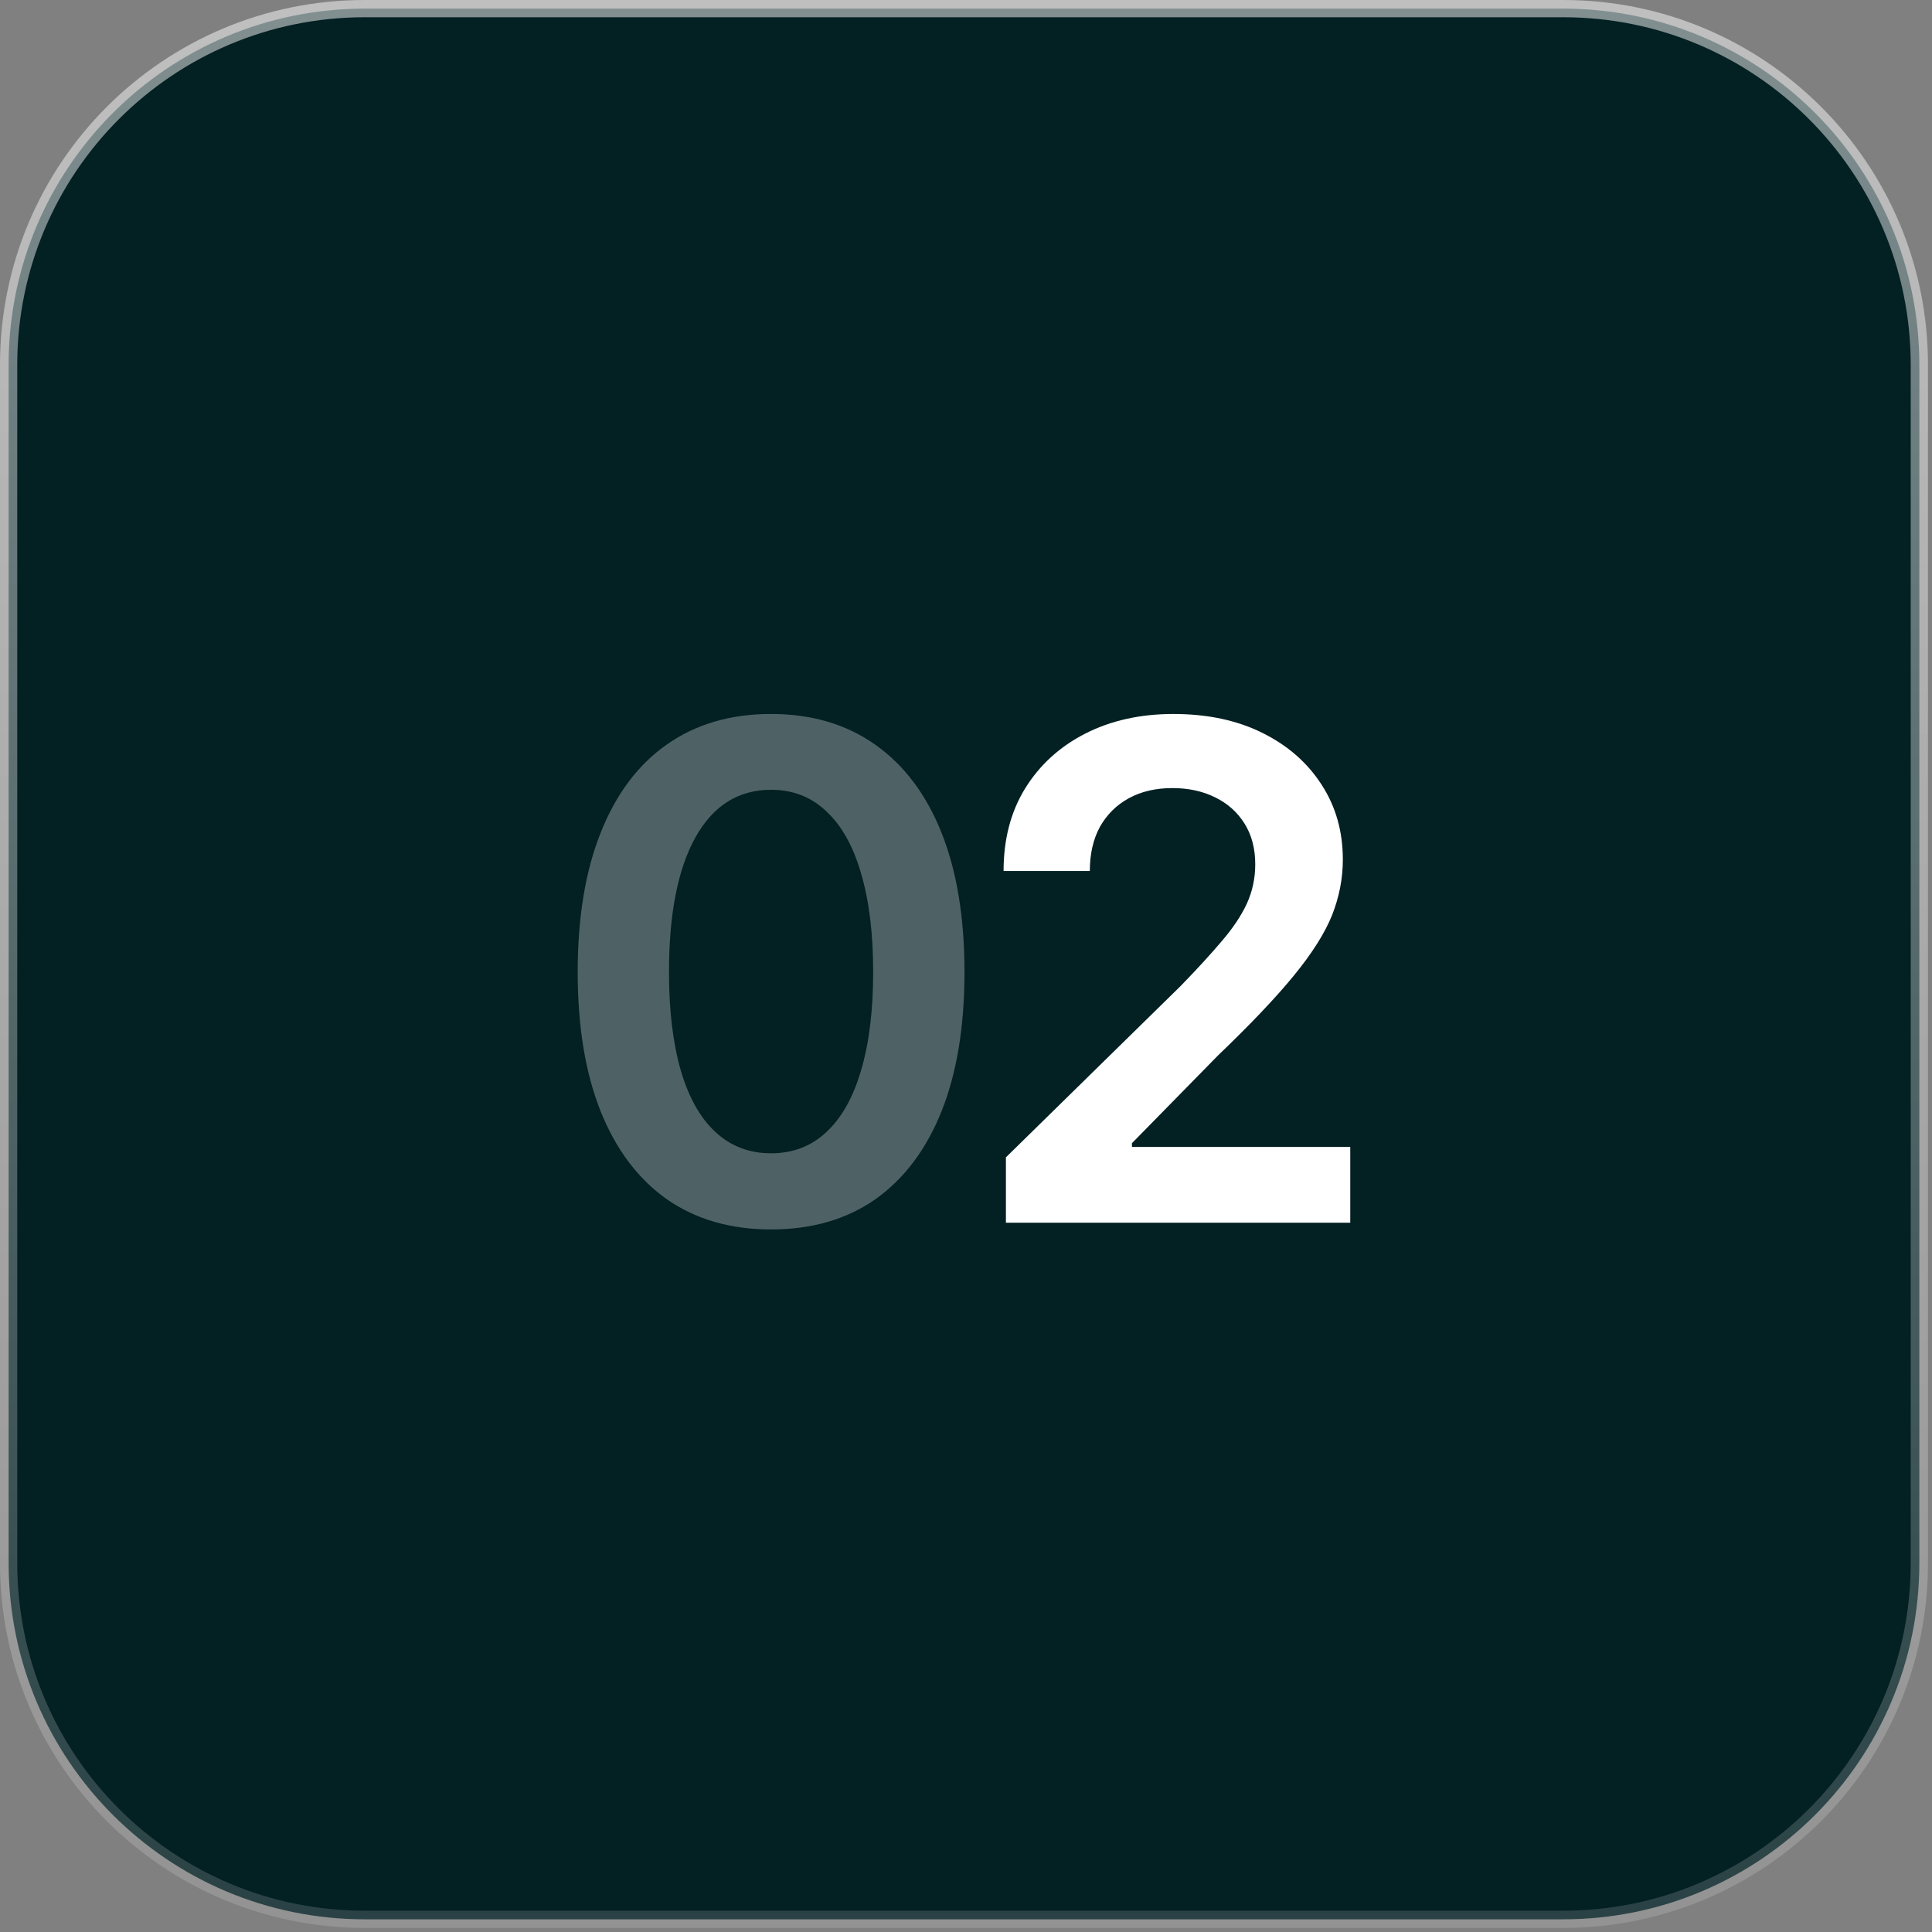
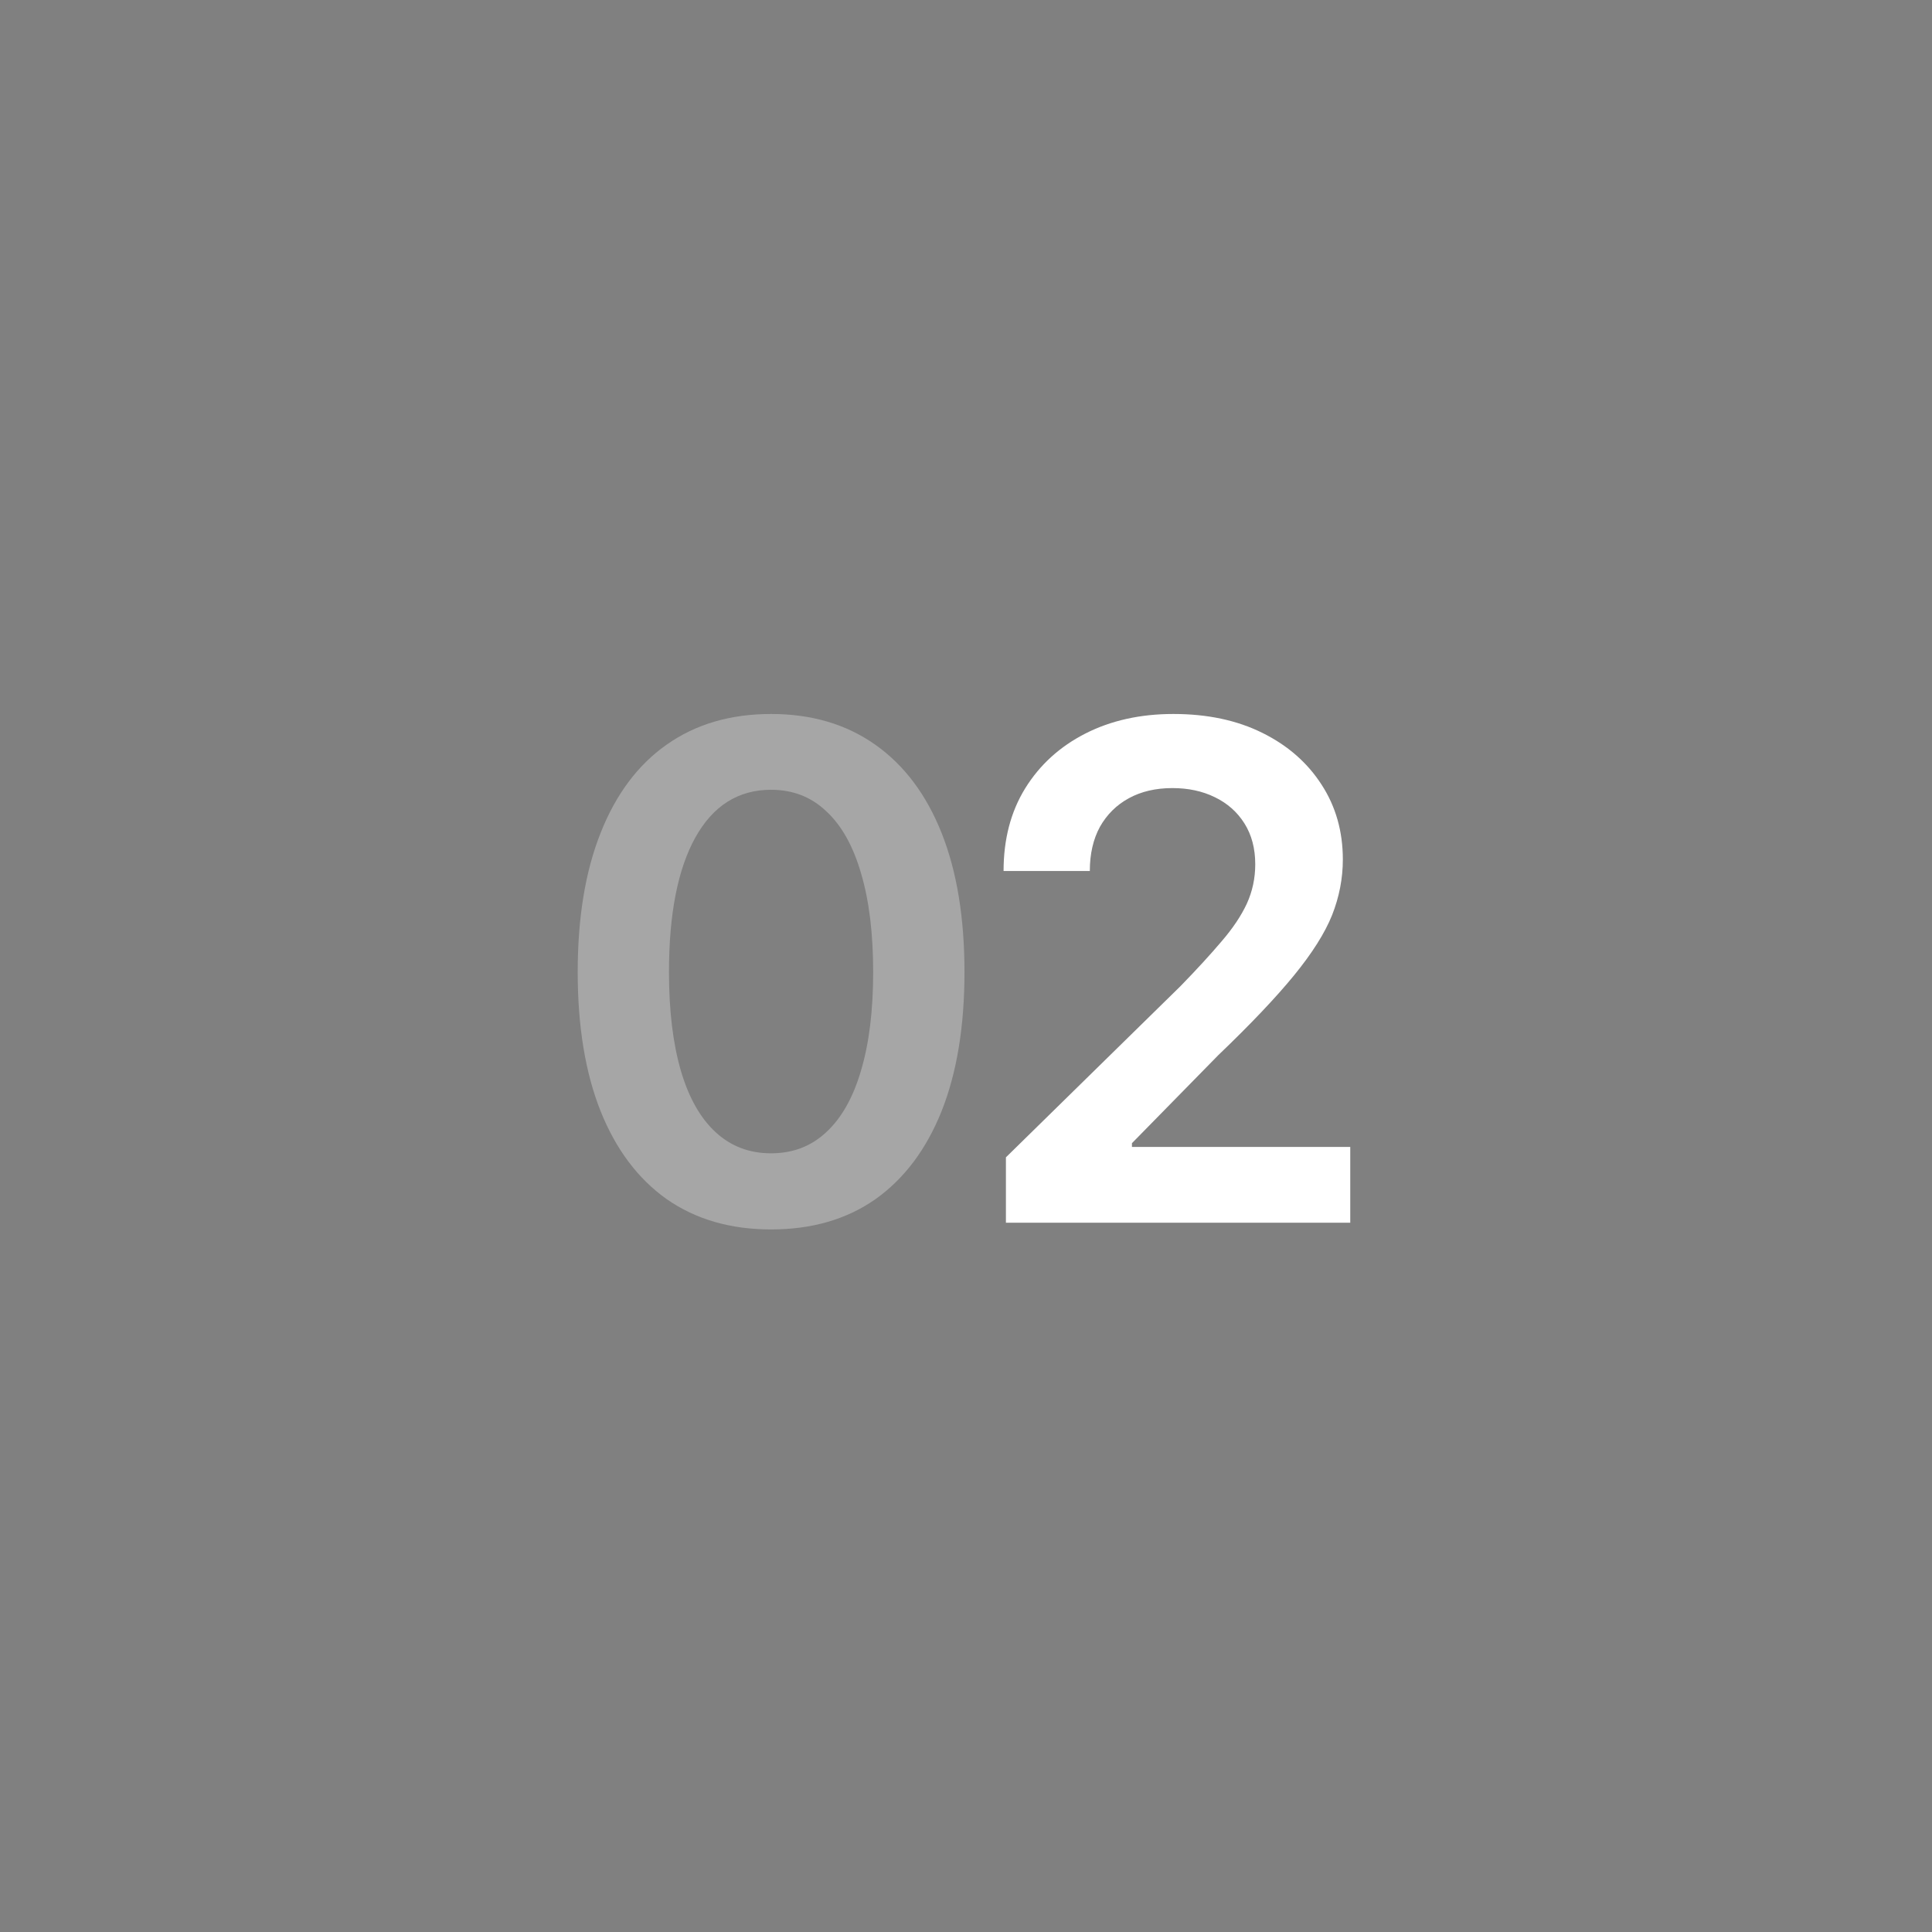
<svg xmlns="http://www.w3.org/2000/svg" width="56" height="56" viewBox="0 0 56 56" fill="none">
  <rect x="0" y="0" width="56" height="56" fill="#808080" stroke="none" />
-   <path d="M10.572 0.25H45.31C51.011 0.25 55.633 4.872 55.633 10.572V45.31C55.633 51.01 51.011 55.632 45.31 55.632H10.572C4.871 55.632 0.25 51.01 0.25 45.31V10.572C0.25 4.871 4.871 0.25 10.572 0.25Z" fill="#032023" stroke="url(#paint0_linear_1345_35467)" stroke-width="0.5" />
  <path d="M22.35 35.636C21.172 35.636 20.163 35.343 19.323 34.757C18.49 34.165 17.852 33.315 17.409 32.209C16.966 31.095 16.745 29.751 16.745 28.175C16.745 26.6 16.966 25.255 17.409 24.142C17.852 23.022 18.49 22.169 19.323 21.584C20.163 20.991 21.172 20.695 22.35 20.695C23.522 20.695 24.528 20.991 25.368 21.584C26.208 22.176 26.849 23.029 27.292 24.142C27.735 25.255 27.956 26.6 27.956 28.175C27.956 29.751 27.735 31.095 27.292 32.209C26.849 33.315 26.211 34.165 25.378 34.757C24.544 35.343 23.535 35.636 22.35 35.636ZM22.35 33.429C22.982 33.429 23.516 33.224 23.952 32.814C24.395 32.404 24.73 31.808 24.958 31.027C25.192 30.239 25.309 29.289 25.309 28.175C25.309 27.055 25.192 26.102 24.958 25.314C24.73 24.526 24.395 23.927 23.952 23.517C23.516 23.1 22.982 22.892 22.35 22.892C21.4 22.892 20.667 23.354 20.153 24.279C19.645 25.197 19.391 26.496 19.391 28.175C19.391 29.289 19.505 30.239 19.733 31.027C19.961 31.808 20.296 32.404 20.739 32.814C21.182 33.224 21.719 33.429 22.35 33.429Z" fill="white" fill-opacity="0.3" />
  <path d="M29.157 35.441V33.546L34.216 28.585C34.691 28.097 35.088 27.664 35.407 27.287C35.733 26.909 35.977 26.544 36.14 26.193C36.303 25.835 36.384 25.454 36.384 25.05C36.384 24.595 36.28 24.201 36.072 23.869C35.863 23.537 35.577 23.283 35.212 23.107C34.854 22.931 34.444 22.843 33.982 22.843C33.5 22.843 33.08 22.941 32.722 23.136C32.364 23.331 32.084 23.608 31.882 23.966C31.687 24.324 31.589 24.751 31.589 25.246H29.089C29.089 24.328 29.297 23.53 29.714 22.853C30.137 22.169 30.72 21.639 31.462 21.261C32.204 20.884 33.054 20.695 34.011 20.695C34.994 20.695 35.853 20.877 36.589 21.242C37.325 21.606 37.898 22.108 38.308 22.746C38.718 23.377 38.923 24.1 38.923 24.914C38.923 25.46 38.819 25.998 38.611 26.525C38.402 27.046 38.034 27.628 37.507 28.273C36.986 28.911 36.254 29.683 35.31 30.587L32.81 33.136V33.244H39.138V35.441H29.157Z" fill="white" />
  <defs>
    <linearGradient id="paint0_linear_1345_35467" x1="27.941" y1="0" x2="27.941" y2="55.882" gradientUnits="userSpaceOnUse">
      <stop stop-color="white" stop-opacity="0.5" />
      <stop offset="1" stop-color="white" stop-opacity="0.15" />
    </linearGradient>
  </defs>
</svg>